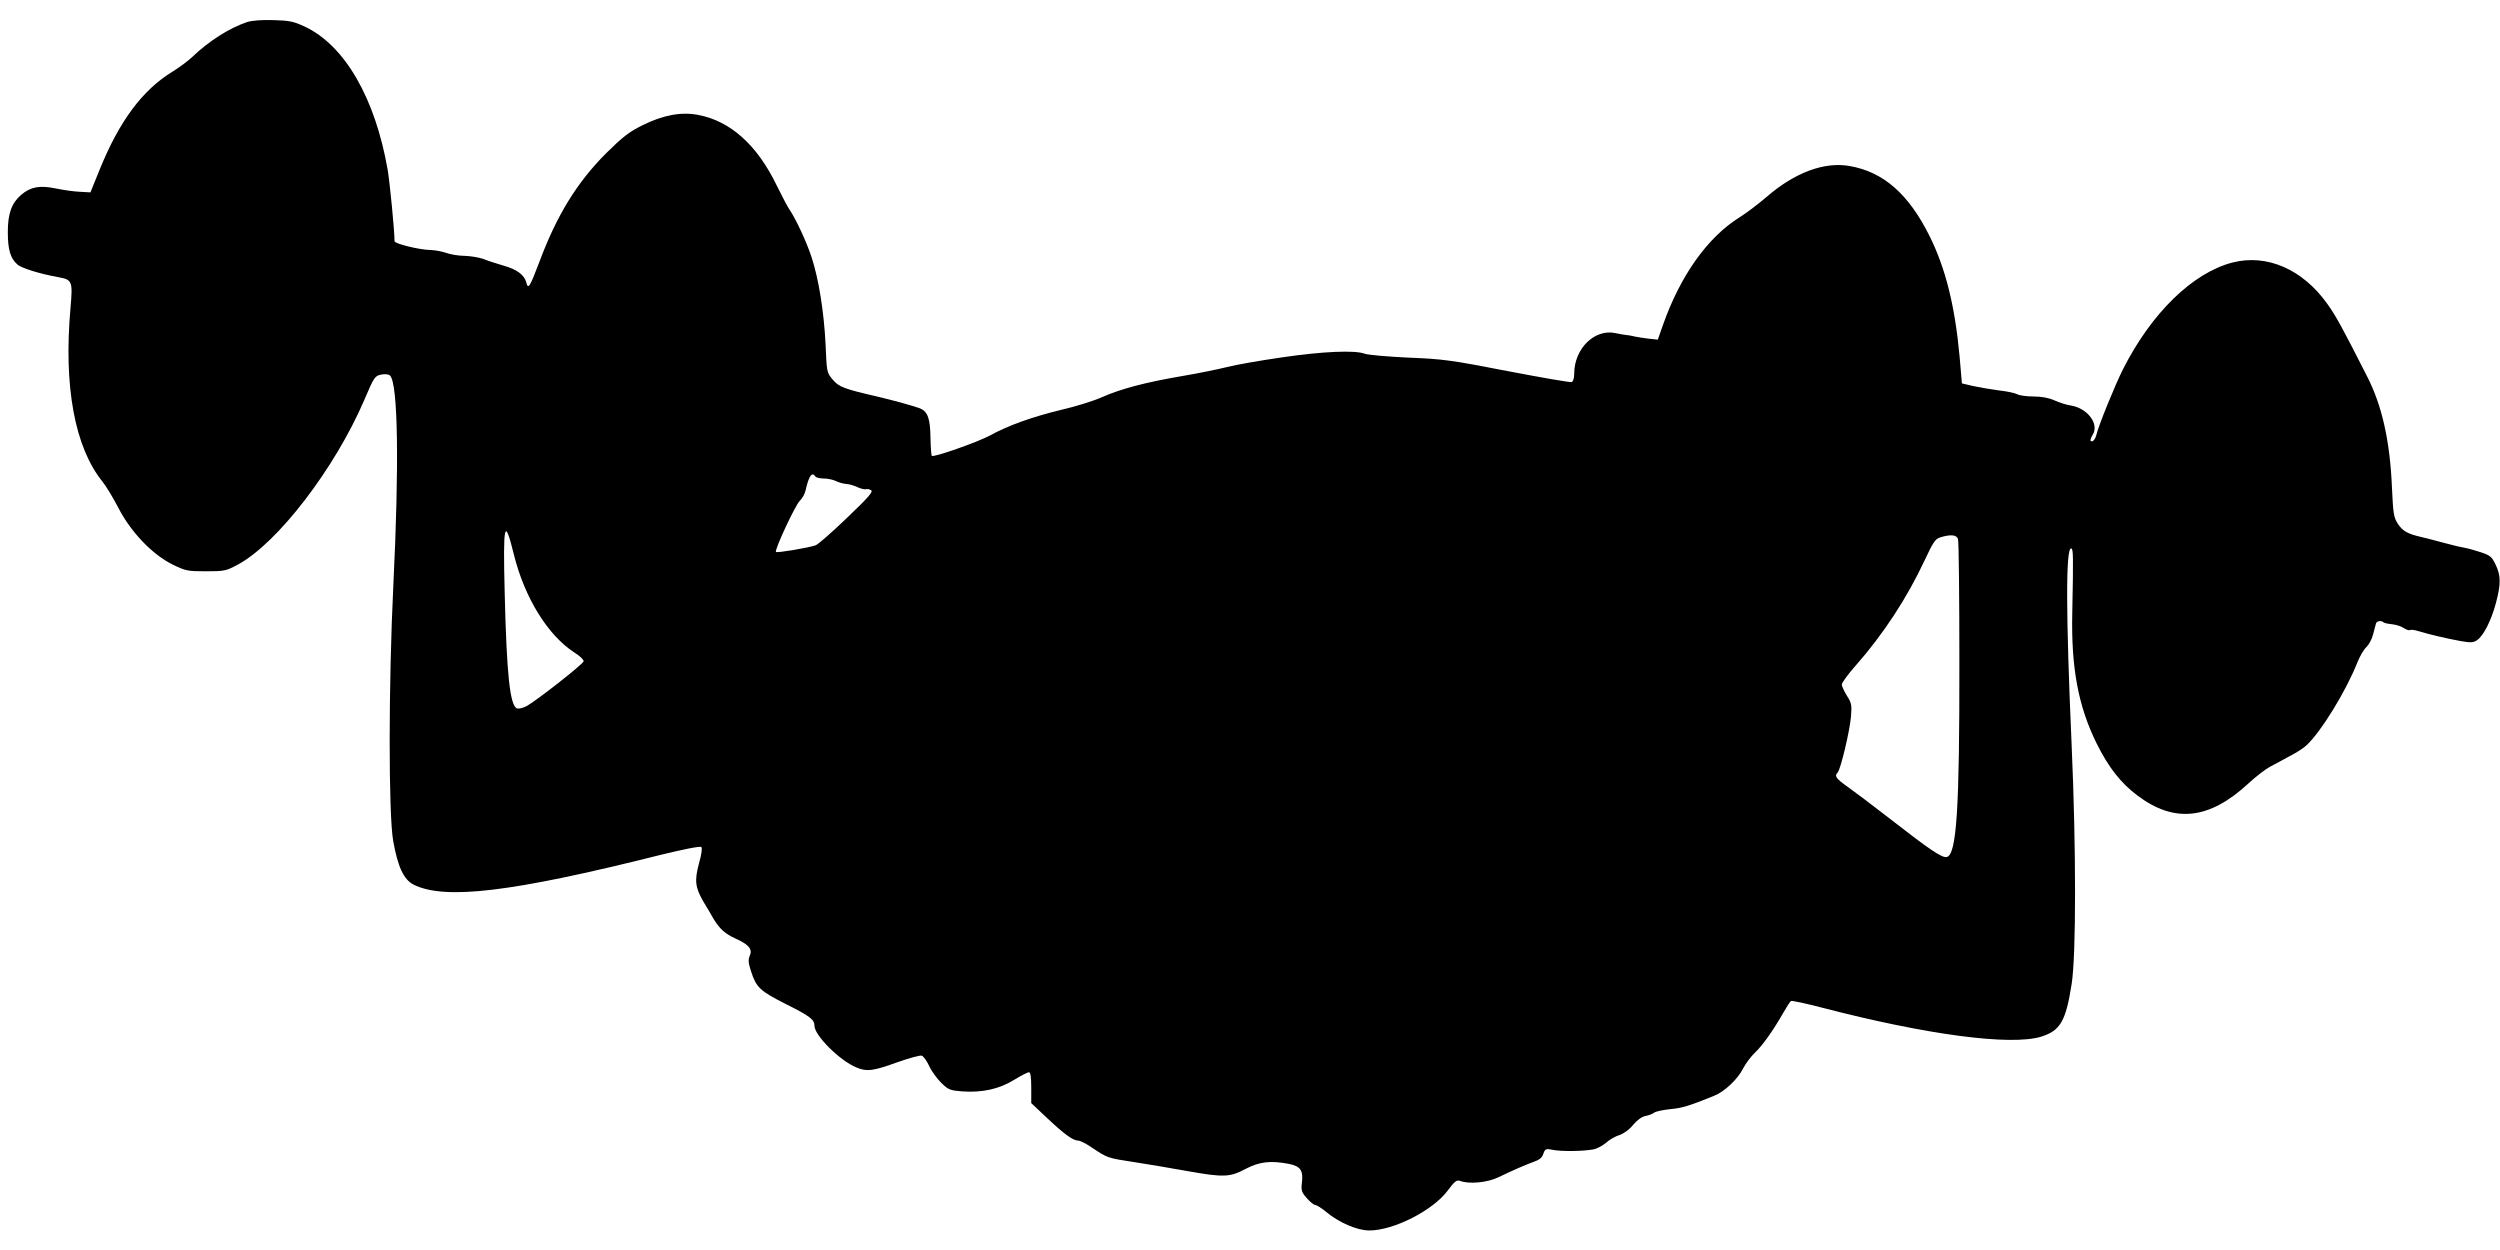
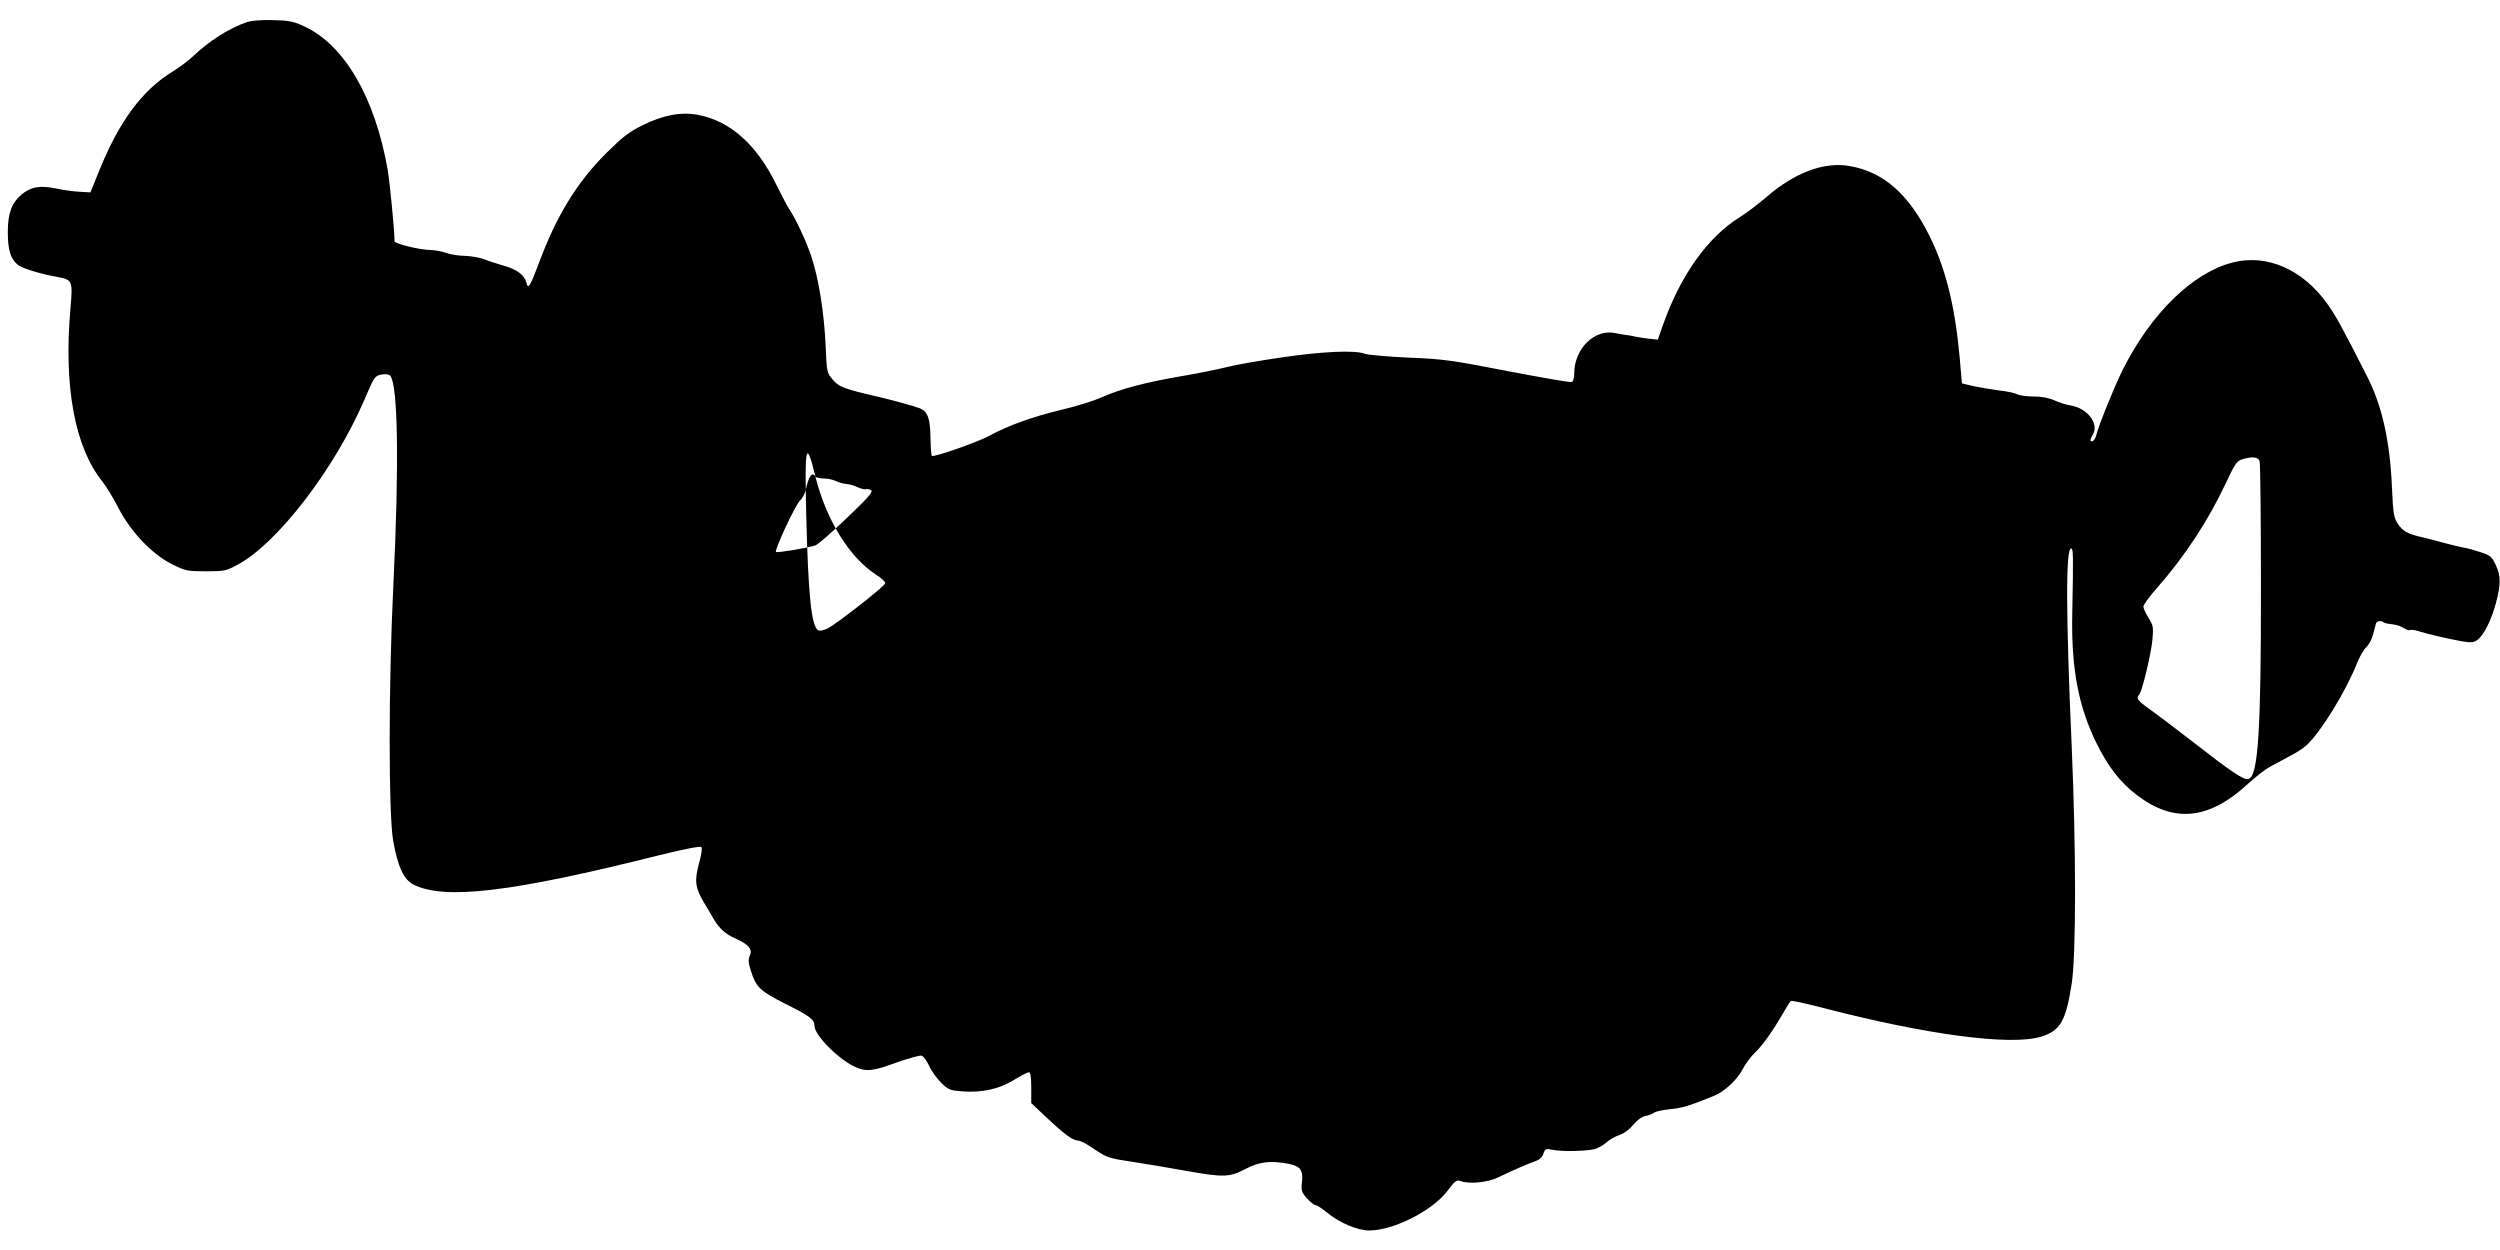
<svg xmlns="http://www.w3.org/2000/svg" version="1.0" width="1280pt" height="640pt" viewBox="0 0 1280 640" preserveAspectRatio="xMidYMid meet">
  <g transform="translate(0,640) scale(0.1,-0.1)" fill="#000000" stroke="none">
-     <path d="M1265 6287 c-92 -31 -195 -97 -280 -178 -22 -21 -68 -55 -102 -76 -154 -94 -272 -253 -373 -502 l-47 -116 -53 3 c-30 1 -85 9 -124 17 -82 17 -128 9 -177 -32 -49 -42 -69 -95 -69 -191 0 -89 13 -135 49 -166 20 -19 119 -49 209 -65 72 -13 75 -20 63 -157 -36 -403 22 -714 163 -889 18 -22 55 -83 82 -135 64 -125 176 -241 279 -291 65 -32 76 -34 170 -34 95 0 103 2 164 35 203 110 496 492 647 844 49 115 53 121 85 128 22 4 38 2 46 -5 41 -40 47 -458 17 -1072 -25 -512 -25 -1171 -1 -1310 24 -134 54 -198 104 -224 159 -80 501 -40 1261 151 123 30 207 47 213 41 5 -5 1 -38 -12 -83 -24 -89 -20 -124 24 -199 18 -29 40 -67 50 -85 31 -51 59 -77 112 -101 69 -31 89 -55 74 -88 -9 -21 -8 -36 6 -79 27 -84 45 -101 177 -168 126 -63 148 -80 148 -112 0 -49 129 -178 214 -213 53 -23 85 -19 207 25 62 22 120 38 128 35 9 -3 26 -26 38 -52 12 -27 40 -65 62 -87 37 -36 45 -39 109 -44 101 -7 188 12 264 59 34 21 69 39 76 39 8 0 12 -22 12 -79 l0 -79 83 -78 c87 -82 131 -114 158 -114 10 0 41 -16 70 -36 80 -53 78 -53 216 -74 70 -11 191 -31 267 -45 191 -34 222 -33 303 10 71 37 127 44 222 26 59 -12 74 -33 67 -94 -5 -42 -2 -51 25 -82 17 -19 37 -35 44 -35 7 0 32 -16 55 -35 66 -55 159 -95 221 -95 125 0 326 103 401 204 35 47 46 56 63 50 46 -18 140 -9 196 18 79 38 139 64 183 80 27 9 42 21 48 41 9 25 13 27 47 20 40 -9 157 -8 208 2 19 3 48 19 66 34 17 16 49 34 70 40 22 8 50 28 68 51 20 24 44 42 63 46 17 3 37 11 45 17 7 6 44 14 81 18 60 5 100 17 225 68 54 21 122 85 150 141 13 25 40 61 60 80 40 38 93 113 144 202 18 32 36 60 41 63 4 3 77 -13 162 -35 535 -139 962 -195 1118 -148 99 31 127 79 157 271 23 146 23 695 0 1217 -30 677 -31 1020 -2 1012 10 -2 11 -34 5 -332 -6 -280 31 -476 124 -665 62 -125 125 -205 211 -269 189 -142 367 -122 566 62 38 35 88 74 111 86 24 13 70 37 102 55 33 17 71 41 84 54 74 67 203 277 262 426 12 30 32 65 45 77 13 12 29 41 35 65 6 24 13 50 15 57 5 13 27 16 38 6 4 -4 23 -8 43 -10 20 -2 47 -10 60 -19 14 -9 28 -14 33 -11 4 3 23 1 42 -5 55 -17 150 -39 216 -51 52 -9 66 -9 85 4 33 22 73 100 97 190 26 98 26 141 -2 198 -19 40 -28 47 -77 63 -30 10 -66 20 -80 22 -14 2 -61 13 -105 25 -44 12 -98 26 -120 31 -69 16 -93 30 -118 67 -21 33 -24 51 -30 182 -10 242 -51 424 -128 574 -130 256 -160 310 -203 370 -126 177 -309 257 -485 212 -204 -52 -416 -259 -561 -546 -42 -83 -127 -293 -137 -338 -6 -23 -20 -38 -29 -29 -3 3 2 16 10 30 36 55 -25 137 -112 151 -22 3 -59 15 -83 26 -29 13 -66 20 -107 20 -35 0 -73 5 -85 12 -12 6 -53 15 -92 19 -38 5 -97 15 -130 22 l-60 14 -12 139 c-24 259 -72 452 -154 616 -107 215 -236 328 -409 358 -131 23 -282 -34 -426 -159 -42 -36 -104 -83 -138 -104 -163 -102 -302 -297 -391 -549 l-27 -77 -47 5 c-25 3 -57 8 -71 11 -14 4 -34 7 -45 8 -11 1 -34 5 -52 9 -107 25 -213 -78 -213 -207 0 -22 -5 -40 -13 -43 -8 -3 -155 23 -328 56 -288 56 -330 62 -509 69 -107 5 -208 14 -223 20 -50 19 -215 12 -425 -19 -111 -16 -236 -38 -279 -49 -43 -11 -145 -32 -228 -46 -189 -32 -317 -66 -414 -109 -42 -19 -136 -48 -210 -65 -141 -34 -269 -79 -363 -131 -63 -34 -288 -113 -297 -104 -3 3 -6 45 -7 92 -1 98 -14 135 -53 151 -24 10 -140 42 -221 61 -169 39 -195 49 -226 86 -31 36 -31 38 -37 179 -8 166 -35 337 -72 449 -26 79 -81 197 -114 245 -10 14 -38 69 -64 121 -101 209 -238 331 -404 362 -87 16 -177 -1 -283 -53 -70 -35 -102 -60 -186 -143 -150 -150 -254 -319 -344 -561 -47 -124 -56 -139 -65 -102 -10 39 -48 68 -117 87 -35 10 -81 25 -103 34 -22 8 -65 15 -95 16 -30 0 -73 7 -95 15 -22 8 -58 14 -79 15 -55 0 -186 32 -186 45 0 55 -24 298 -35 365 -64 368 -220 638 -425 734 -56 26 -78 31 -160 33 -59 2 -110 -2 -135 -10z m2910 -2327 c3 -5 23 -10 43 -10 20 0 48 -6 62 -13 14 -7 38 -14 54 -15 16 -1 42 -9 58 -17 16 -7 34 -12 41 -10 7 3 19 0 27 -5 12 -7 -13 -36 -124 -142 -76 -73 -148 -136 -160 -140 -38 -13 -198 -40 -203 -34 -9 9 99 240 122 262 13 12 26 36 30 55 16 72 33 96 50 69z m-1544 -399 c55 -222 174 -414 310 -502 28 -17 49 -38 47 -45 -3 -15 -243 -203 -293 -230 -18 -9 -39 -14 -48 -11 -36 14 -53 174 -63 592 -9 359 -1 391 47 196z m7394 79 c4 -11 7 -294 7 -628 1 -753 -14 -990 -65 -1000 -24 -5 -88 38 -288 194 -90 70 -190 145 -221 167 -58 41 -67 54 -49 72 15 16 62 213 68 286 5 59 3 70 -21 107 -14 23 -26 49 -26 57 0 9 31 52 70 96 143 162 265 349 355 542 43 92 54 108 80 116 53 16 83 13 90 -9z" />
+     <path d="M1265 6287 c-92 -31 -195 -97 -280 -178 -22 -21 -68 -55 -102 -76 -154 -94 -272 -253 -373 -502 l-47 -116 -53 3 c-30 1 -85 9 -124 17 -82 17 -128 9 -177 -32 -49 -42 -69 -95 -69 -191 0 -89 13 -135 49 -166 20 -19 119 -49 209 -65 72 -13 75 -20 63 -157 -36 -403 22 -714 163 -889 18 -22 55 -83 82 -135 64 -125 176 -241 279 -291 65 -32 76 -34 170 -34 95 0 103 2 164 35 203 110 496 492 647 844 49 115 53 121 85 128 22 4 38 2 46 -5 41 -40 47 -458 17 -1072 -25 -512 -25 -1171 -1 -1310 24 -134 54 -198 104 -224 159 -80 501 -40 1261 151 123 30 207 47 213 41 5 -5 1 -38 -12 -83 -24 -89 -20 -124 24 -199 18 -29 40 -67 50 -85 31 -51 59 -77 112 -101 69 -31 89 -55 74 -88 -9 -21 -8 -36 6 -79 27 -84 45 -101 177 -168 126 -63 148 -80 148 -112 0 -49 129 -178 214 -213 53 -23 85 -19 207 25 62 22 120 38 128 35 9 -3 26 -26 38 -52 12 -27 40 -65 62 -87 37 -36 45 -39 109 -44 101 -7 188 12 264 59 34 21 69 39 76 39 8 0 12 -22 12 -79 l0 -79 83 -78 c87 -82 131 -114 158 -114 10 0 41 -16 70 -36 80 -53 78 -53 216 -74 70 -11 191 -31 267 -45 191 -34 222 -33 303 10 71 37 127 44 222 26 59 -12 74 -33 67 -94 -5 -42 -2 -51 25 -82 17 -19 37 -35 44 -35 7 0 32 -16 55 -35 66 -55 159 -95 221 -95 125 0 326 103 401 204 35 47 46 56 63 50 46 -18 140 -9 196 18 79 38 139 64 183 80 27 9 42 21 48 41 9 25 13 27 47 20 40 -9 157 -8 208 2 19 3 48 19 66 34 17 16 49 34 70 40 22 8 50 28 68 51 20 24 44 42 63 46 17 3 37 11 45 17 7 6 44 14 81 18 60 5 100 17 225 68 54 21 122 85 150 141 13 25 40 61 60 80 40 38 93 113 144 202 18 32 36 60 41 63 4 3 77 -13 162 -35 535 -139 962 -195 1118 -148 99 31 127 79 157 271 23 146 23 695 0 1217 -30 677 -31 1020 -2 1012 10 -2 11 -34 5 -332 -6 -280 31 -476 124 -665 62 -125 125 -205 211 -269 189 -142 367 -122 566 62 38 35 88 74 111 86 24 13 70 37 102 55 33 17 71 41 84 54 74 67 203 277 262 426 12 30 32 65 45 77 13 12 29 41 35 65 6 24 13 50 15 57 5 13 27 16 38 6 4 -4 23 -8 43 -10 20 -2 47 -10 60 -19 14 -9 28 -14 33 -11 4 3 23 1 42 -5 55 -17 150 -39 216 -51 52 -9 66 -9 85 4 33 22 73 100 97 190 26 98 26 141 -2 198 -19 40 -28 47 -77 63 -30 10 -66 20 -80 22 -14 2 -61 13 -105 25 -44 12 -98 26 -120 31 -69 16 -93 30 -118 67 -21 33 -24 51 -30 182 -10 242 -51 424 -128 574 -130 256 -160 310 -203 370 -126 177 -309 257 -485 212 -204 -52 -416 -259 -561 -546 -42 -83 -127 -293 -137 -338 -6 -23 -20 -38 -29 -29 -3 3 2 16 10 30 36 55 -25 137 -112 151 -22 3 -59 15 -83 26 -29 13 -66 20 -107 20 -35 0 -73 5 -85 12 -12 6 -53 15 -92 19 -38 5 -97 15 -130 22 l-60 14 -12 139 c-24 259 -72 452 -154 616 -107 215 -236 328 -409 358 -131 23 -282 -34 -426 -159 -42 -36 -104 -83 -138 -104 -163 -102 -302 -297 -391 -549 l-27 -77 -47 5 c-25 3 -57 8 -71 11 -14 4 -34 7 -45 8 -11 1 -34 5 -52 9 -107 25 -213 -78 -213 -207 0 -22 -5 -40 -13 -43 -8 -3 -155 23 -328 56 -288 56 -330 62 -509 69 -107 5 -208 14 -223 20 -50 19 -215 12 -425 -19 -111 -16 -236 -38 -279 -49 -43 -11 -145 -32 -228 -46 -189 -32 -317 -66 -414 -109 -42 -19 -136 -48 -210 -65 -141 -34 -269 -79 -363 -131 -63 -34 -288 -113 -297 -104 -3 3 -6 45 -7 92 -1 98 -14 135 -53 151 -24 10 -140 42 -221 61 -169 39 -195 49 -226 86 -31 36 -31 38 -37 179 -8 166 -35 337 -72 449 -26 79 -81 197 -114 245 -10 14 -38 69 -64 121 -101 209 -238 331 -404 362 -87 16 -177 -1 -283 -53 -70 -35 -102 -60 -186 -143 -150 -150 -254 -319 -344 -561 -47 -124 -56 -139 -65 -102 -10 39 -48 68 -117 87 -35 10 -81 25 -103 34 -22 8 -65 15 -95 16 -30 0 -73 7 -95 15 -22 8 -58 14 -79 15 -55 0 -186 32 -186 45 0 55 -24 298 -35 365 -64 368 -220 638 -425 734 -56 26 -78 31 -160 33 -59 2 -110 -2 -135 -10z m2910 -2327 c3 -5 23 -10 43 -10 20 0 48 -6 62 -13 14 -7 38 -14 54 -15 16 -1 42 -9 58 -17 16 -7 34 -12 41 -10 7 3 19 0 27 -5 12 -7 -13 -36 -124 -142 -76 -73 -148 -136 -160 -140 -38 -13 -198 -40 -203 -34 -9 9 99 240 122 262 13 12 26 36 30 55 16 72 33 96 50 69z c55 -222 174 -414 310 -502 28 -17 49 -38 47 -45 -3 -15 -243 -203 -293 -230 -18 -9 -39 -14 -48 -11 -36 14 -53 174 -63 592 -9 359 -1 391 47 196z m7394 79 c4 -11 7 -294 7 -628 1 -753 -14 -990 -65 -1000 -24 -5 -88 38 -288 194 -90 70 -190 145 -221 167 -58 41 -67 54 -49 72 15 16 62 213 68 286 5 59 3 70 -21 107 -14 23 -26 49 -26 57 0 9 31 52 70 96 143 162 265 349 355 542 43 92 54 108 80 116 53 16 83 13 90 -9z" />
  </g>
</svg>